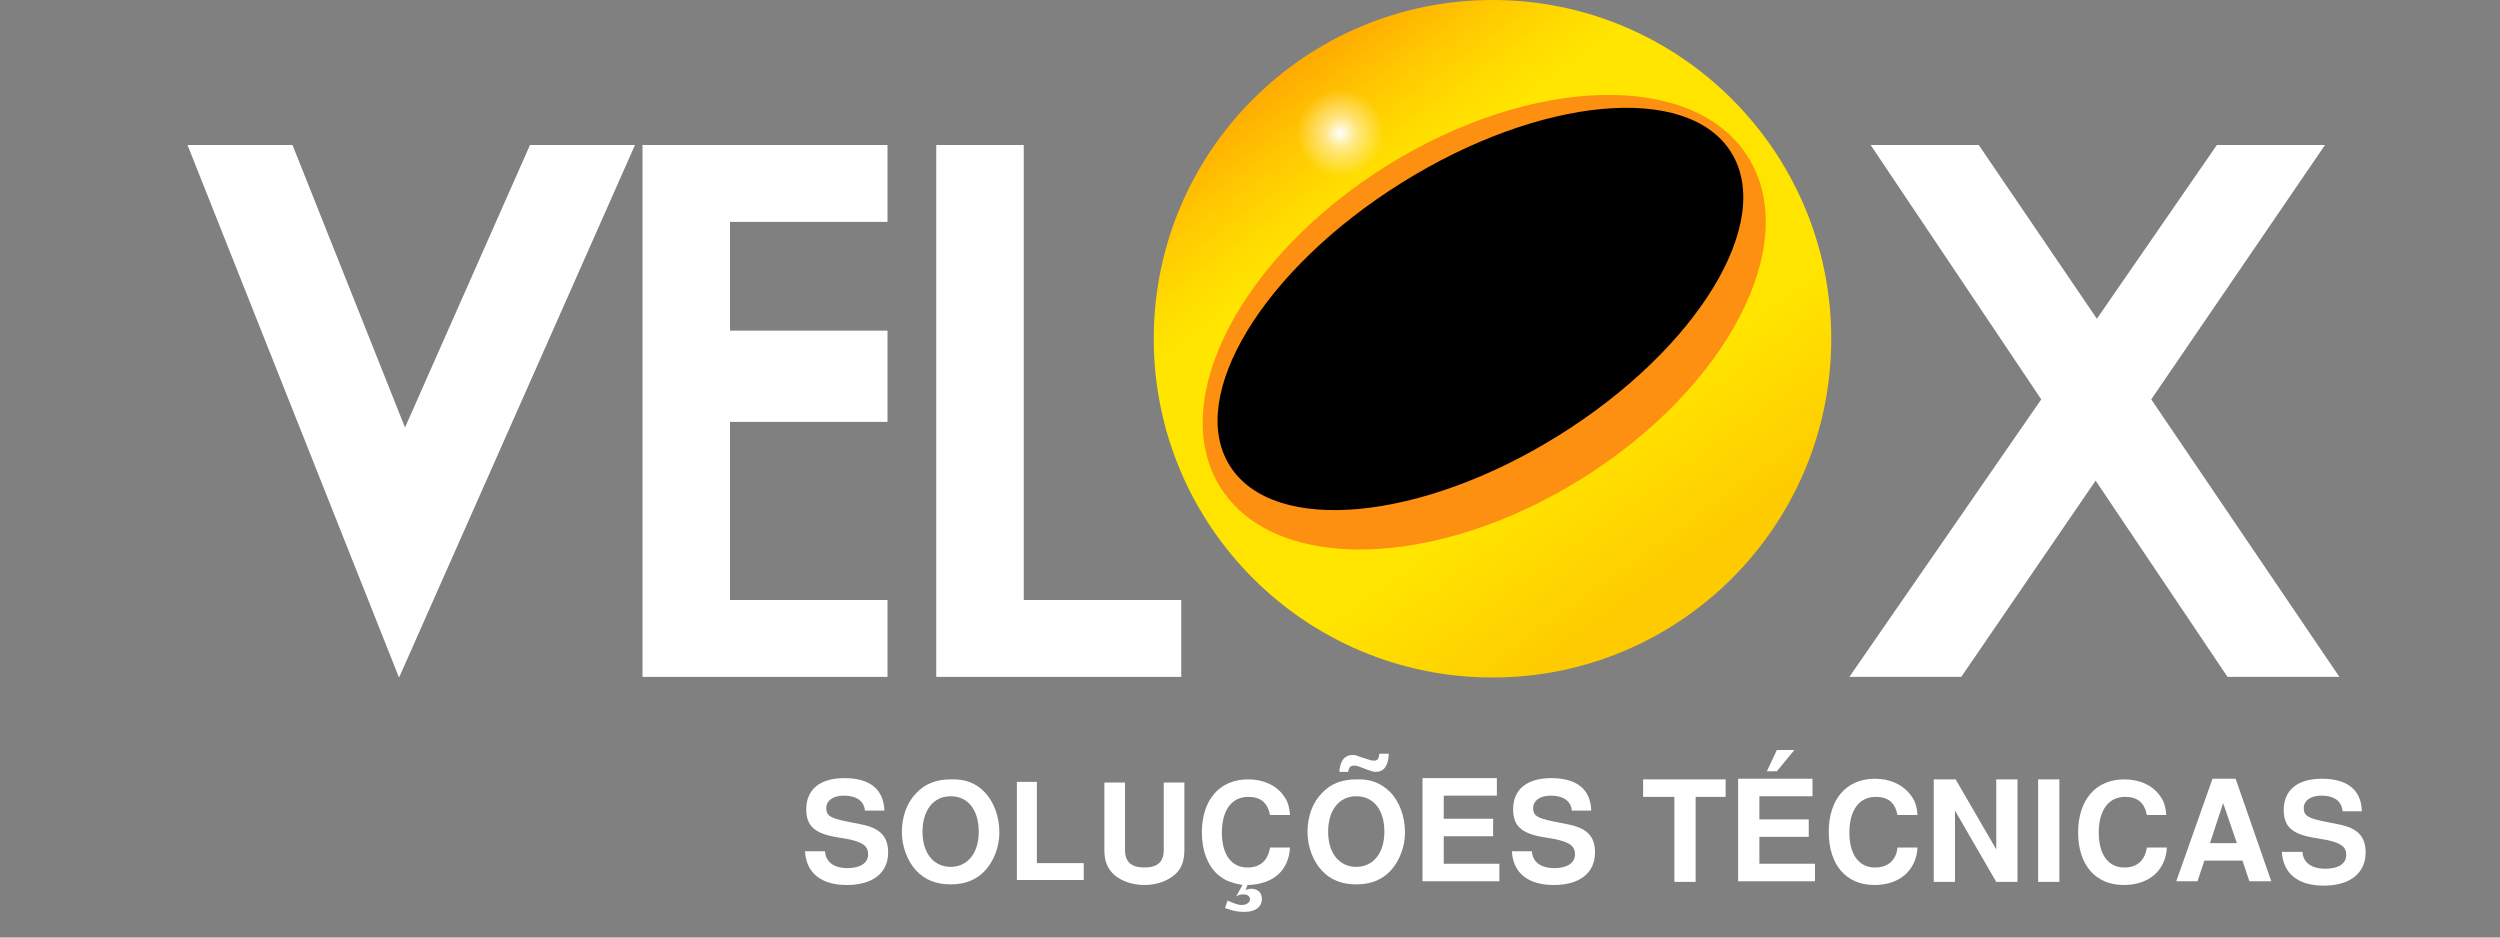
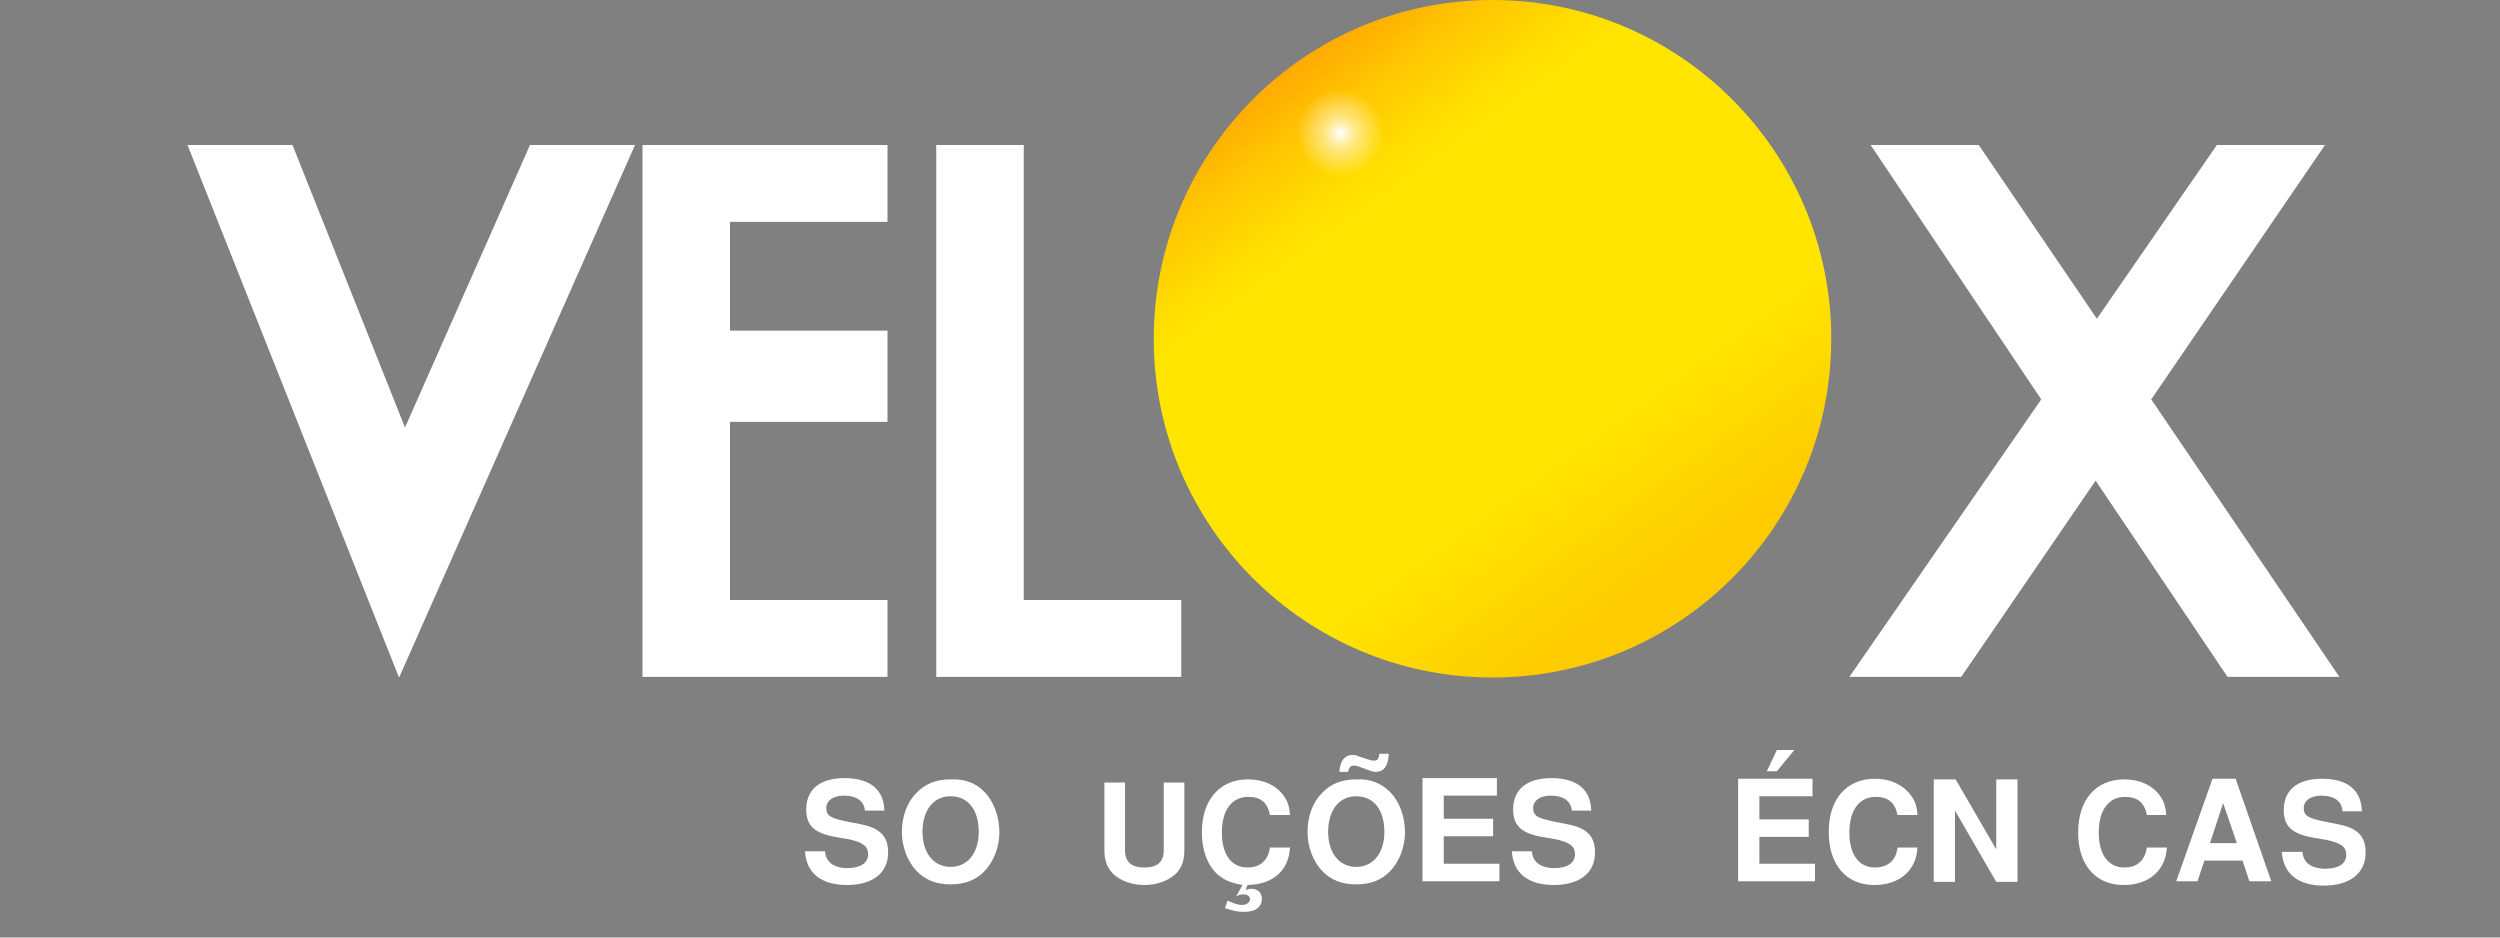
<svg xmlns="http://www.w3.org/2000/svg" version="1.1" x="0px" y="0px" viewBox="-30 0 400 150" style="enable-background:new 0 0 348.5 145.9;" xml:space="preserve">
  <rect x="-30" y="0" width="400" height="150" fill="#808080" stroke="none" />
  <style type="text/css">
	.st0{fill:#FFFFFF;}
	.st1{fill:url(#SVGID_1_);}
	.st2{fill:#FD8F11;}
	.st3{fill:url(#SVGID_2_);}
</style>
  <g id="Camada_1">
</g>
  <g id="Camada_2">
    <g>
      <polygon class="st0" points="133.8,96 133.8,23.2 119.8,23.2 119.8,108.3 159,108.3 159,96   " />
      <polygon class="st0" points="112,35.5 112,23.2 72.8,23.2 72.8,108.3 112,108.3 112,96 86.8,96 86.8,67.5 112,67.5 112,52.9     86.8,52.9 86.8,35.5   " />
      <polygon class="st0" points="344.3,108.3 314.2,63.9 342,23.2 324.7,23.2 305.5,51 286.6,23.2 269.3,23.2 296.6,63.9 265.9,108.3     283.8,108.3 305.3,76.9 326.4,108.3   " />
      <polygon class="st0" points="71.6,23.2 33.9,108.3 33.8,108.3 0,23.2 16.8,23.2 34.8,68.4 54.8,23.2   " />
      <linearGradient id="SVGID_1_" gradientUnits="userSpaceOnUse" x1="177.135" y1="10.19" x2="239.547" y2="96.95">
        <stop offset="0" style="stop-color:#FFAA01" />
        <stop offset="8.729894e-02" style="stop-color:#FFC501" />
        <stop offset="0.185" style="stop-color:#FFDC00" />
        <stop offset="0.246" style="stop-color:#FFE500" />
        <stop offset="0.49" style="stop-color:#FFE400" />
        <stop offset="0.703" style="stop-color:#FFE500" />
        <stop offset="0.958" style="stop-color:#FECB00" />
      </linearGradient>
      <circle class="st1" cx="208.8" cy="54.2" r="54.2" />
-       <ellipse transform="matrix(0.848 -0.53 0.53 0.848 4.17 117.774)" class="st2" cx="207.5" cy="51.6" rx="49.8" ry="29.5" />
-       <ellipse transform="matrix(0.848 -0.53 0.53 0.848 5.182 117.114)" cx="206.9" cy="49.5" rx="47.3" ry="23.8" />
      <radialGradient id="SVGID_2_" cx="184.466" cy="21.313" r="7.88" gradientUnits="userSpaceOnUse">
        <stop offset="0" style="stop-color:#FFFFFF" />
        <stop offset="1.998650e-02" style="stop-color:#FFFFFF;stop-opacity:0.97" />
        <stop offset="0.333" style="stop-color:#FFFFFF;stop-opacity:0.5" />
        <stop offset="0.886" style="stop-color:#FFFFFF;stop-opacity:0" />
      </radialGradient>
      <circle class="st3" cx="184.5" cy="21.3" r="7.9" />
      <g>
        <path class="st0" d="M108.4,129.8c-0.1-1.6-1.3-2.5-3.4-2.5c-1.7,0-2.8,0.8-2.8,2c0,1.2,0.7,1.6,3.1,2.1l2.5,0.5     c3,0.6,4.3,1.9,4.3,4.5c0,3.3-2.5,5.2-6.6,5.2c-4.1,0-6.5-1.9-6.7-5.4h3.2c0.1,1.7,1.4,2.7,3.6,2.7c2,0,3.3-0.8,3.3-2.2     c0-1.3-0.8-1.9-3-2.4l-2.3-0.4c-3.3-0.6-4.6-1.8-4.6-4.4c0-3.2,2.2-5,6.1-5c4.1,0,6.3,1.8,6.4,5.2H108.4z" />
        <path class="st0" d="M127.6,126.8c1.4,1.5,2.3,3.8,2.3,6.4c0,2.3-0.9,4.6-2.3,6.1c-1.4,1.5-3.2,2.2-5.5,2.2     c-2.3,0-4.1-0.7-5.5-2.2c-1.4-1.5-2.3-3.8-2.3-6.2s0.8-4.7,2.3-6.2c1.4-1.5,3.2-2.2,5.5-2.2C124.4,124.6,126.2,125.3,127.6,126.8     z M117.6,133.1c0,3.4,1.8,5.6,4.5,5.6c2.7,0,4.5-2.2,4.5-5.6c0-3.5-1.7-5.7-4.5-5.7C119.3,127.4,117.6,129.7,117.6,133.1z" />
-         <path class="st0" d="M135.9,138.1h7.5v2.7h-10.7v-15.7h3.2V138.1z" />
        <path class="st0" d="M159.5,125.2v10.8c0,1.8-0.5,3.1-1.6,4c-1.2,1-2.9,1.6-4.8,1.6c-1.9,0-3.6-0.6-4.8-1.6c-1.1-1-1.6-2.2-1.6-4     v-10.8h3.3v10.8c0,1.9,1,2.8,3.1,2.8c2.1,0,3.1-0.9,3.1-2.8v-10.8H159.5z" />
        <path class="st0" d="M169.3,142.4c0.3-0.1,0.6-0.2,0.9-0.2c1,0,1.7,0.6,1.7,1.6c0,1.3-1,2.1-2.8,2.1c-1,0-1.6-0.1-3.1-0.6     l0.4-1.2c1.2,0.5,1.7,0.7,2.3,0.7c0.7,0,1.3-0.4,1.3-0.9c0-0.5-0.4-0.8-1.1-0.8c-0.4,0-0.7,0.1-1.1,0.3l1-1.8     c-2.1-0.4-2.9-0.8-4-1.7c-1.6-1.5-2.5-3.8-2.5-6.7c0-5.2,2.8-8.5,7.4-8.5c2.4,0,4.4,0.9,5.6,2.5c0.7,0.9,1,1.8,1.1,3.2h-3.2     c-0.4-2-1.5-2.9-3.5-2.9c-2.6,0-4.2,2.1-4.2,5.7c0,3.5,1.5,5.6,4.1,5.6c2.1,0,3.3-1.2,3.6-3.2h3.2c-0.2,3.7-2.7,5.9-6.8,6     L169.3,142.4z" />
        <path class="st0" d="M201,138.2h8.9v2.8h-12.3v-16.5h11.9v2.8H201v3.7h7.9v2.8H201V138.2z" />
        <path class="st0" d="M192.2,120.7c-0.1,1.9-0.8,2.8-2.1,2.8c-0.3,0-0.7-0.1-1.2-0.3l-1.6-0.6c-0.3-0.1-0.5-0.1-0.7-0.1     c-0.5,0-0.8,0.3-0.9,1h-1.4c0.1-1.7,0.8-2.7,2.1-2.7c0.4,0,0.5,0,1.2,0.3l1.6,0.5c0.2,0.1,0.6,0.1,0.7,0.1c0.5,0,0.7-0.3,0.8-1.1     H192.2z M192.5,126.8c1.4,1.5,2.3,3.8,2.3,6.4c0,2.3-0.9,4.6-2.3,6.1c-1.4,1.5-3.2,2.2-5.5,2.2c-2.3,0-4.1-0.7-5.5-2.2     c-1.4-1.5-2.3-3.8-2.3-6.2s0.8-4.7,2.3-6.2c1.4-1.5,3.2-2.2,5.5-2.2C189.3,124.6,191,125.3,192.5,126.8z M182.5,133.1     c0,3.4,1.8,5.6,4.5,5.6c2.7,0,4.5-2.2,4.5-5.6c0-3.5-1.7-5.7-4.5-5.7C184.2,127.4,182.5,129.7,182.5,133.1z" />
        <path class="st0" d="M221.5,129.8c-0.1-1.6-1.3-2.5-3.4-2.5c-1.7,0-2.8,0.8-2.8,2c0,1.2,0.7,1.6,3.1,2.1l2.5,0.5     c3,0.6,4.3,1.9,4.3,4.5c0,3.3-2.5,5.2-6.6,5.2c-4.1,0-6.5-1.9-6.7-5.4h3.2c0.1,1.7,1.4,2.7,3.6,2.7c2,0,3.3-0.8,3.3-2.2     c0-1.3-0.8-1.9-3-2.4l-2.3-0.4c-3.3-0.6-4.6-1.8-4.6-4.4c0-3.2,2.2-5,6.1-5c4.1,0,6.3,1.8,6.4,5.2H221.5z" />
      </g>
      <g>
-         <path class="st0" d="M241.3,141.1h-3.4v-13.6h-5v-2.8h13.2v2.8h-4.8V141.1z" />
        <path class="st0" d="M251.5,138.2h8.9v2.8h-12.3v-16.4H260v2.8h-8.5v3.7h7.9v2.8h-7.9V138.2z M254.3,123.4h-1.6l1.6-3.4h2.8     L254.3,123.4z" />
        <path class="st0" d="M273.6,130.4c-0.4-2-1.5-2.9-3.5-2.9c-2.6,0-4.2,2.1-4.2,5.7c0,3.5,1.5,5.6,4.1,5.6c2.1,0,3.4-1.2,3.6-3.2     h3.2c-0.2,3.7-2.9,6-6.9,6c-4.5,0-7.3-3.2-7.3-8.5c0-5.2,2.8-8.5,7.4-8.5c2.4,0,4.4,0.9,5.7,2.6c0.7,0.9,1,1.8,1.1,3.2H273.6z" />
        <path class="st0" d="M282.8,129.7v11.4h-3.4v-16.4h3.5l6.5,11.2v-11.2h3.4v16.4h-3.4L282.8,129.7z" />
-         <path class="st0" d="M299.5,141.1h-3.4v-16.4h3.4V141.1z" />
        <path class="st0" d="M313.5,130.4c-0.4-2-1.5-2.9-3.5-2.9c-2.6,0-4.2,2.1-4.2,5.7c0,3.5,1.5,5.6,4.1,5.6c2.1,0,3.3-1.2,3.6-3.2     h3.2c-0.2,3.7-2.9,6-6.9,6c-4.5,0-7.3-3.2-7.3-8.4c0-5.2,2.8-8.5,7.4-8.5c2.4,0,4.4,0.9,5.6,2.5c0.7,0.9,1,1.8,1.1,3.2H313.5z" />
        <path class="st0" d="M322.7,137.7l-1.1,3.3h-3.4l5.8-16.4h3.7l5.7,16.4h-3.5l-1.1-3.3H322.7z M325.7,128.5l-2.1,6.4h4.3     L325.7,128.5z" />
        <path class="st0" d="M344.8,129.8c-0.1-1.6-1.3-2.5-3.4-2.5c-1.7,0-2.8,0.8-2.8,2c0,1.2,0.7,1.6,3.1,2.1l2.5,0.5     c3,0.6,4.3,1.9,4.3,4.5c0,3.3-2.5,5.3-6.7,5.3c-4.1,0-6.5-1.9-6.7-5.4h3.3c0.1,1.7,1.4,2.7,3.7,2.7c2,0,3.3-0.8,3.3-2.2     c0-1.3-0.8-1.9-3.1-2.4l-2.3-0.4c-3.3-0.6-4.6-1.8-4.6-4.4c0-3.2,2.2-5,6.1-5c4.1,0,6.3,1.8,6.4,5.2H344.8z" />
      </g>
    </g>
  </g>
</svg>